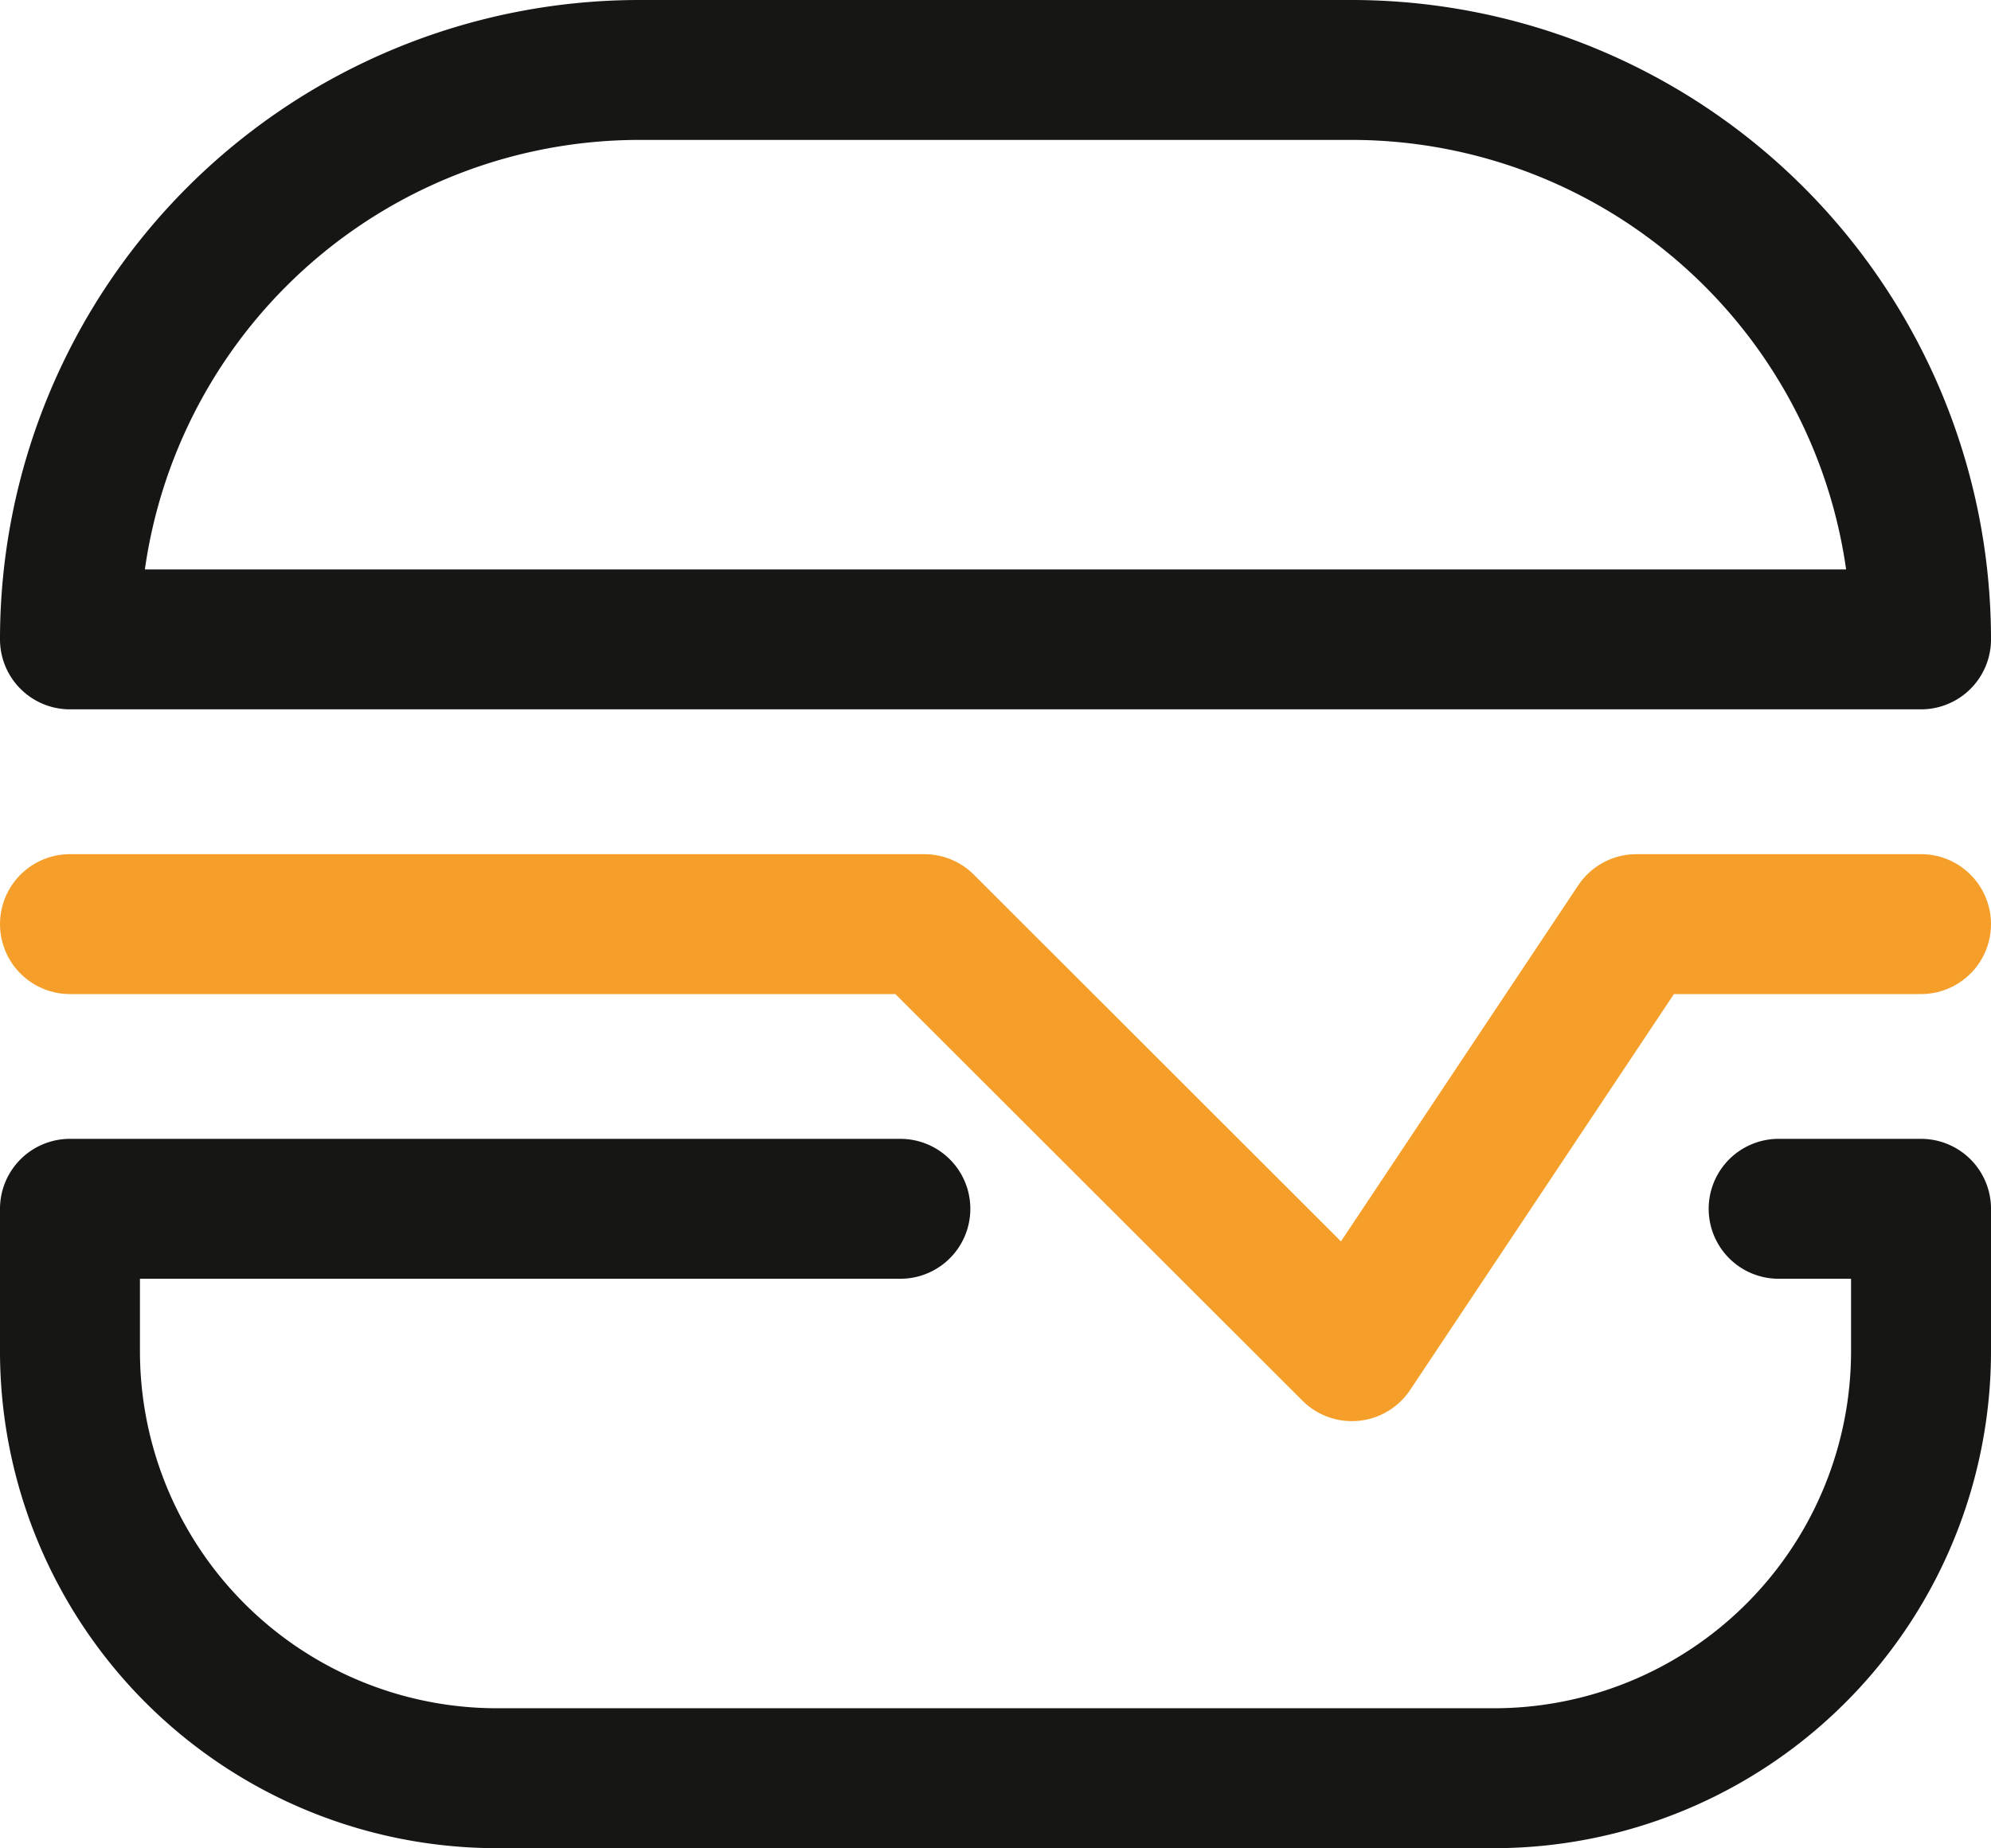
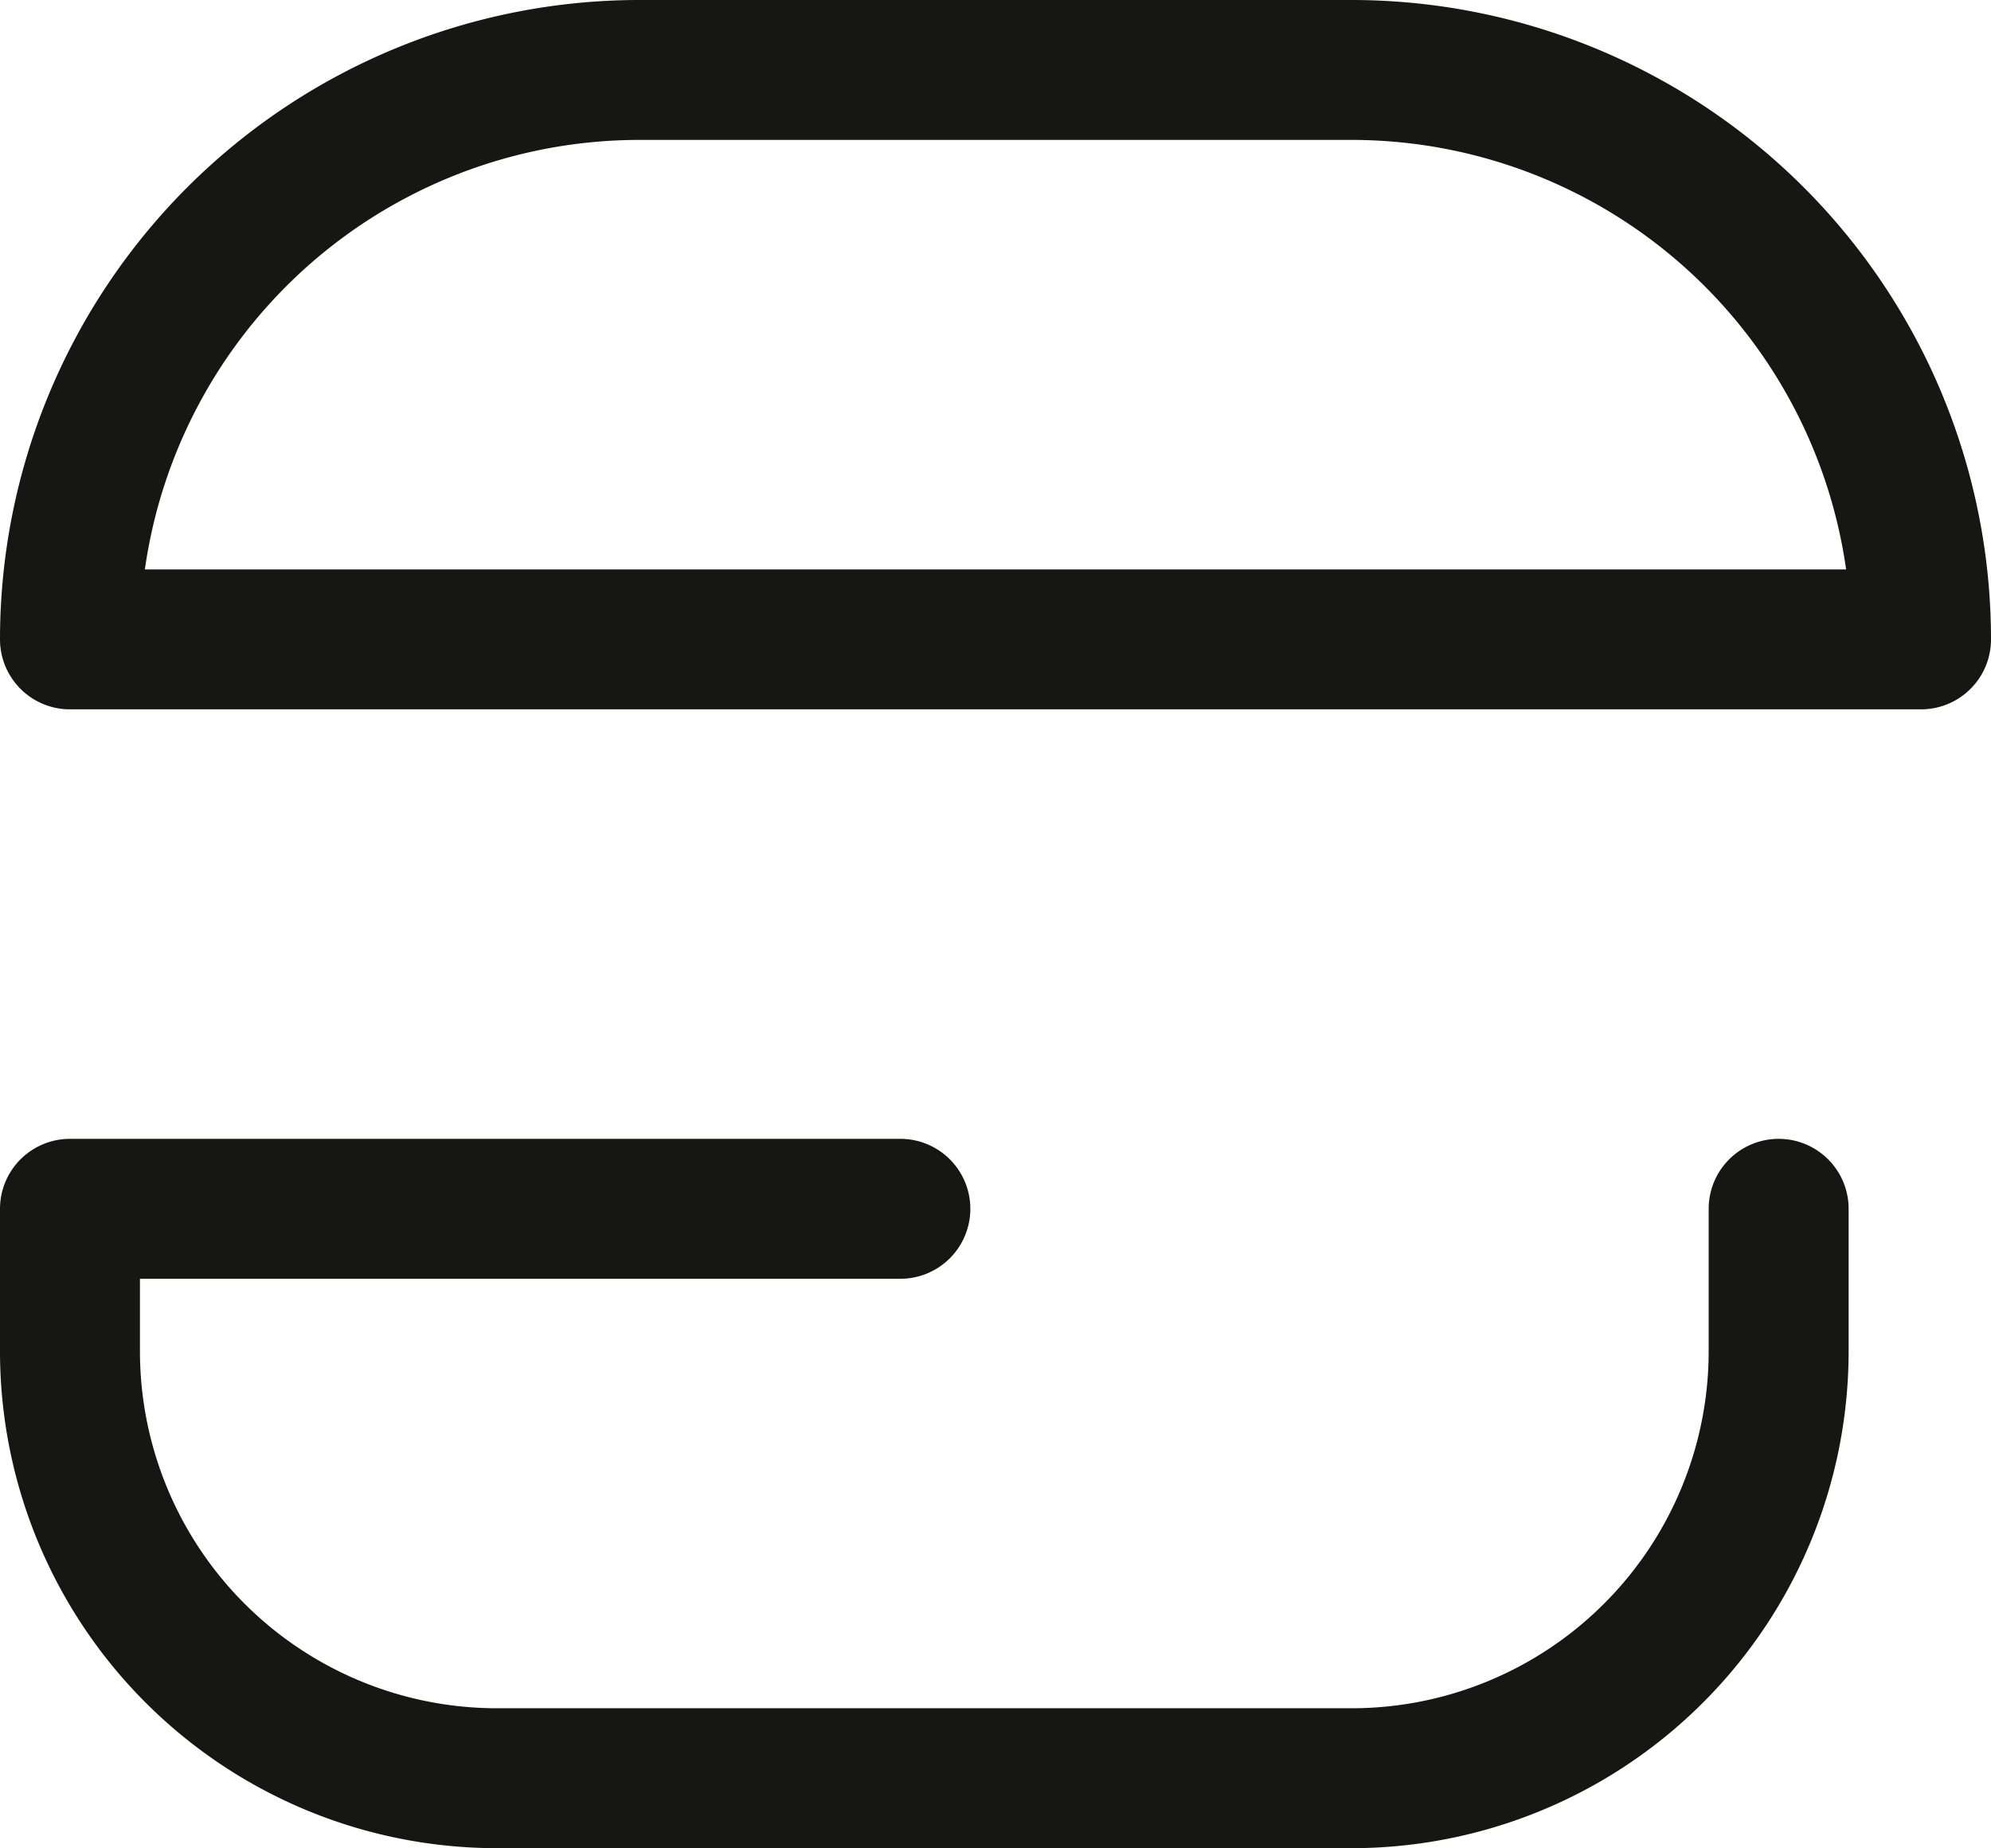
<svg xmlns="http://www.w3.org/2000/svg" width="42.679" height="39.627" viewBox="0 0 42.679 39.627">
  <g id="Group_24998" data-name="Group 24998" transform="translate(-0.026 -0.026)">
    <g id="Group_24999" data-name="Group 24999">
      <path id="Path_75288" data-name="Path 75288" d="M40.679,13.209H1A12.21,12.21,0,0,1,13.209,1H28.47A12.21,12.21,0,0,1,40.679,13.209Z" transform="translate(0.526 0.526)" fill="none" stroke="#161615" stroke-linecap="round" stroke-linejoin="round" stroke-width="3" />
-       <path id="Path_75289" data-name="Path 75289" d="M37.627,17h3.052v3.052a9.156,9.156,0,0,1-9.157,9.157H10.157A9.156,9.156,0,0,1,1,20.052V17H18.8" transform="translate(0.526 8.944)" fill="none" stroke="#161615" stroke-linecap="round" stroke-linejoin="round" stroke-width="3" />
-       <path id="Path_75290" data-name="Path 75290" d="M40.679,13h-6.1l-6.1,9.157L19.314,13H1" transform="translate(0.526 6.84)" fill="none" stroke="#f59f2a" stroke-linecap="round" stroke-linejoin="round" stroke-width="3" />
+       <path id="Path_75289" data-name="Path 75289" d="M37.627,17v3.052a9.156,9.156,0,0,1-9.157,9.157H10.157A9.156,9.156,0,0,1,1,20.052V17H18.8" transform="translate(0.526 8.944)" fill="none" stroke="#161615" stroke-linecap="round" stroke-linejoin="round" stroke-width="3" />
    </g>
  </g>
</svg>